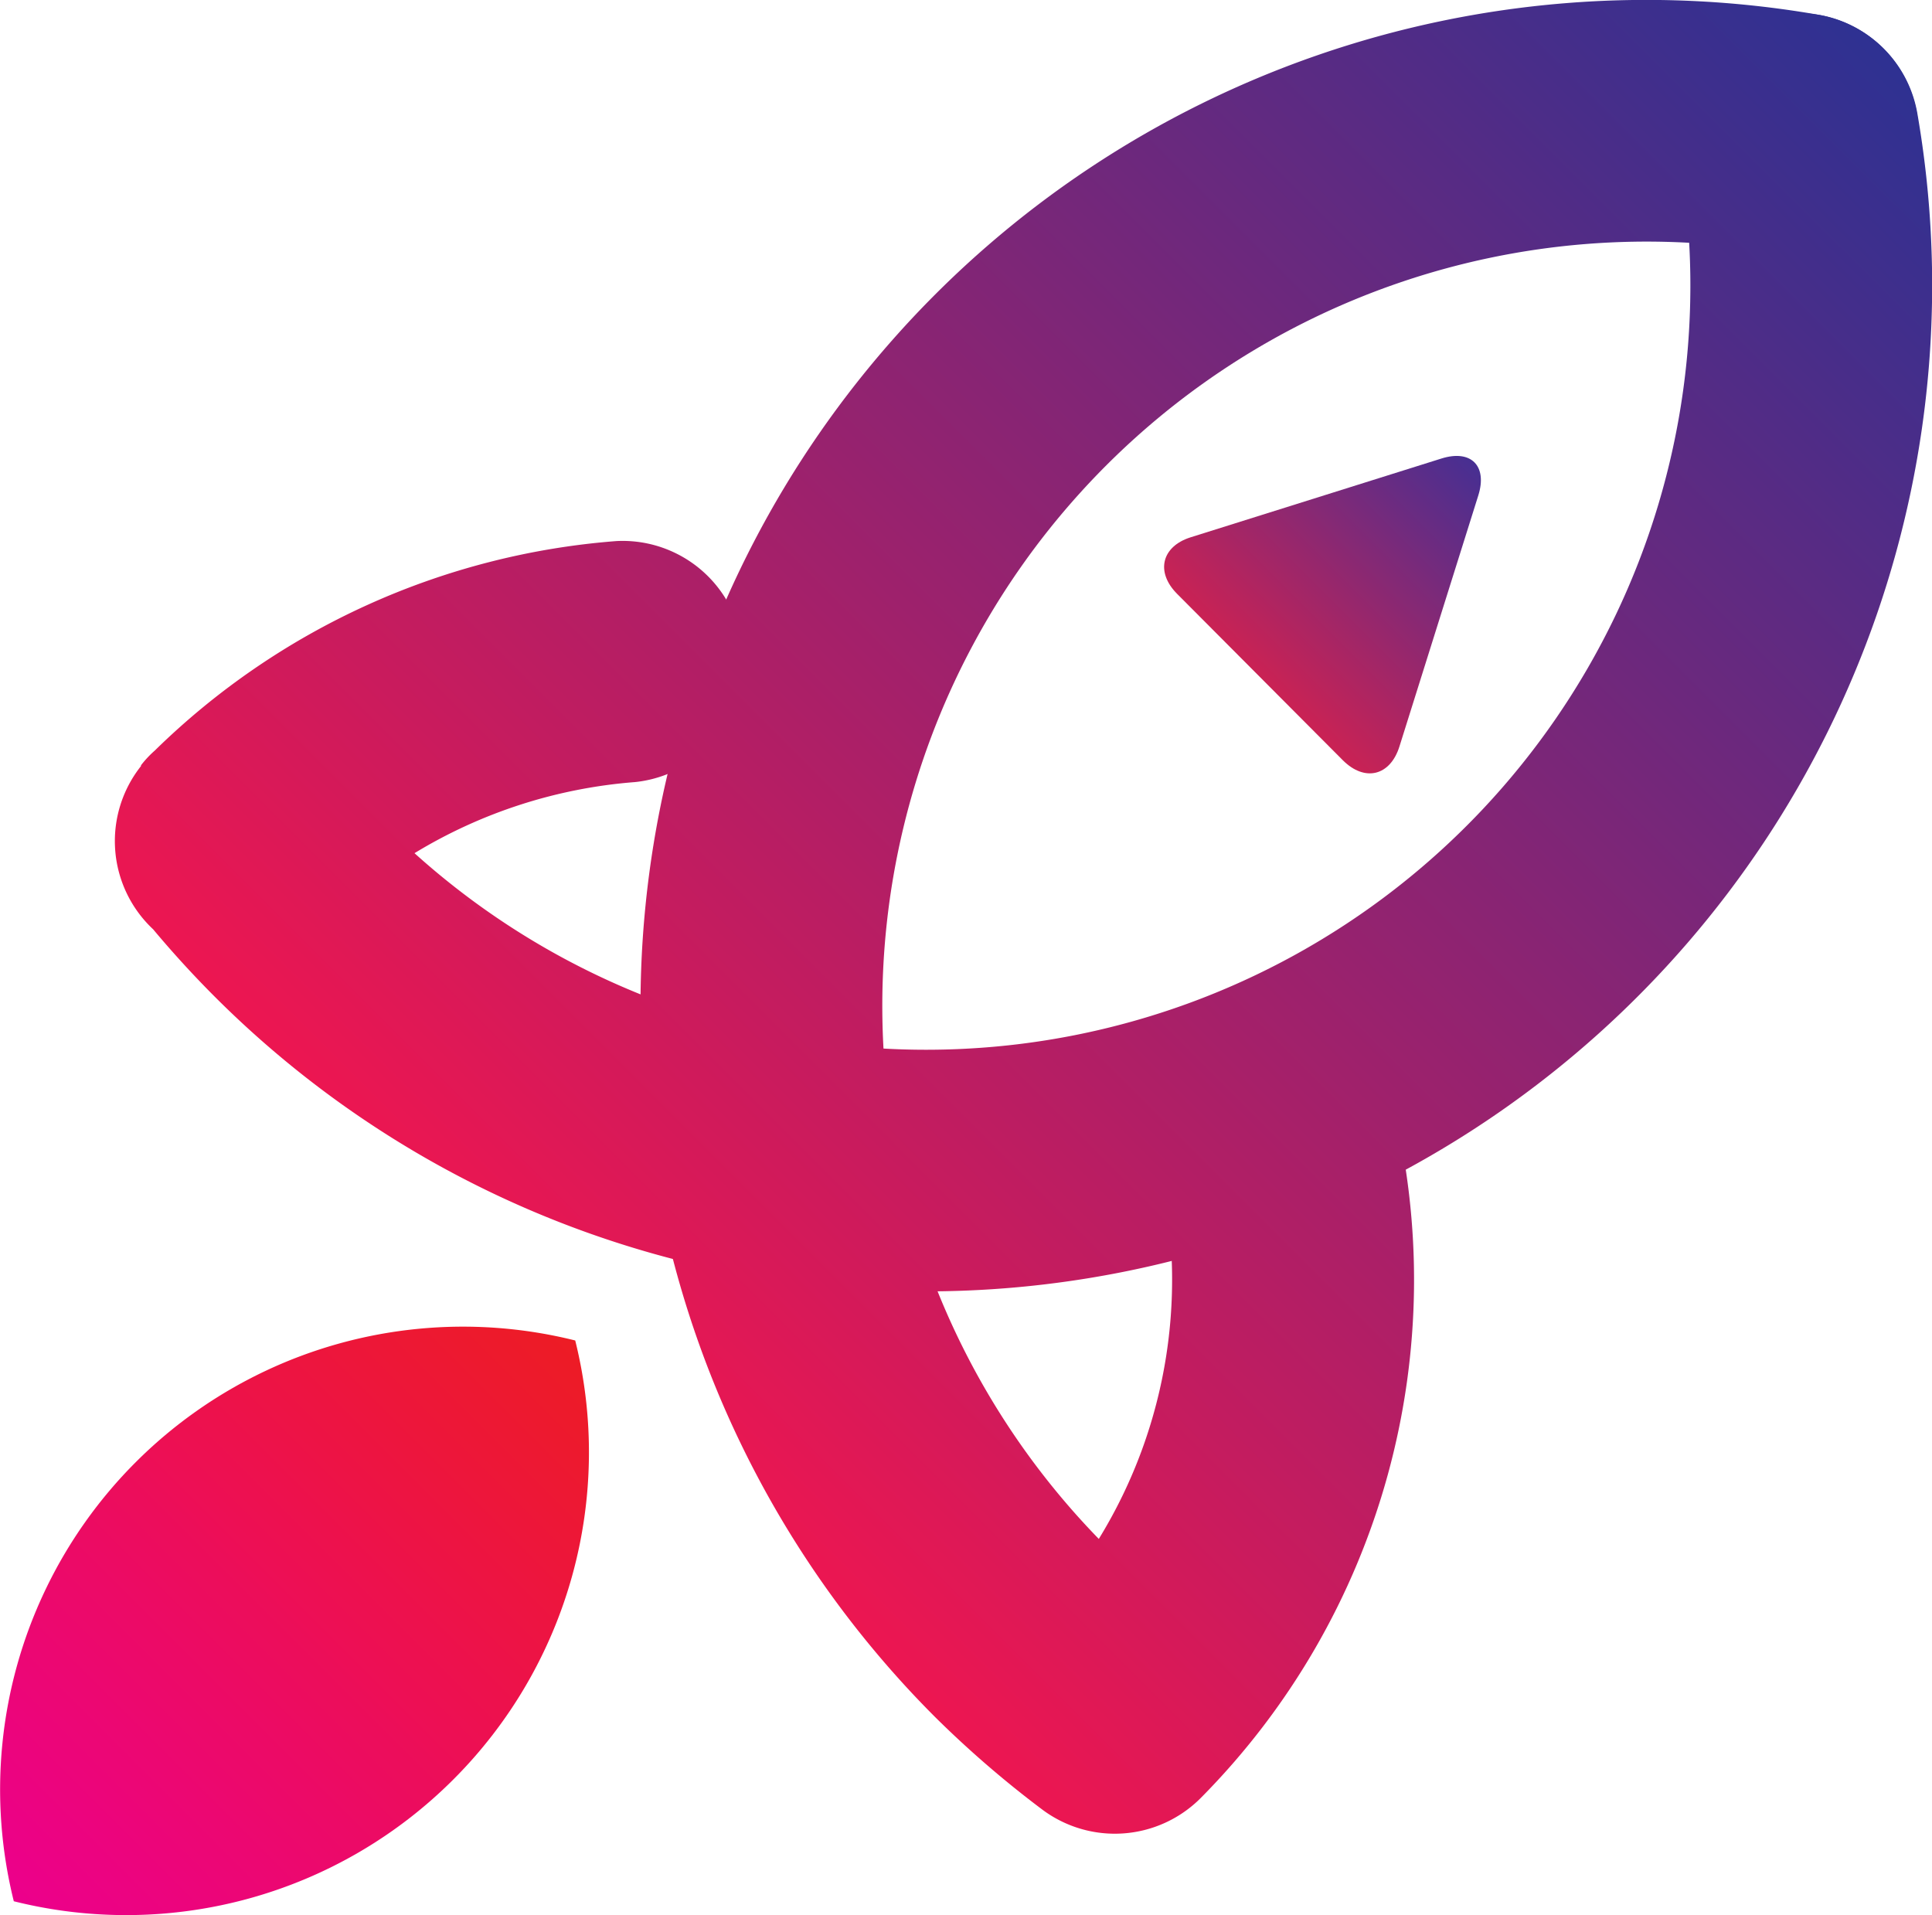
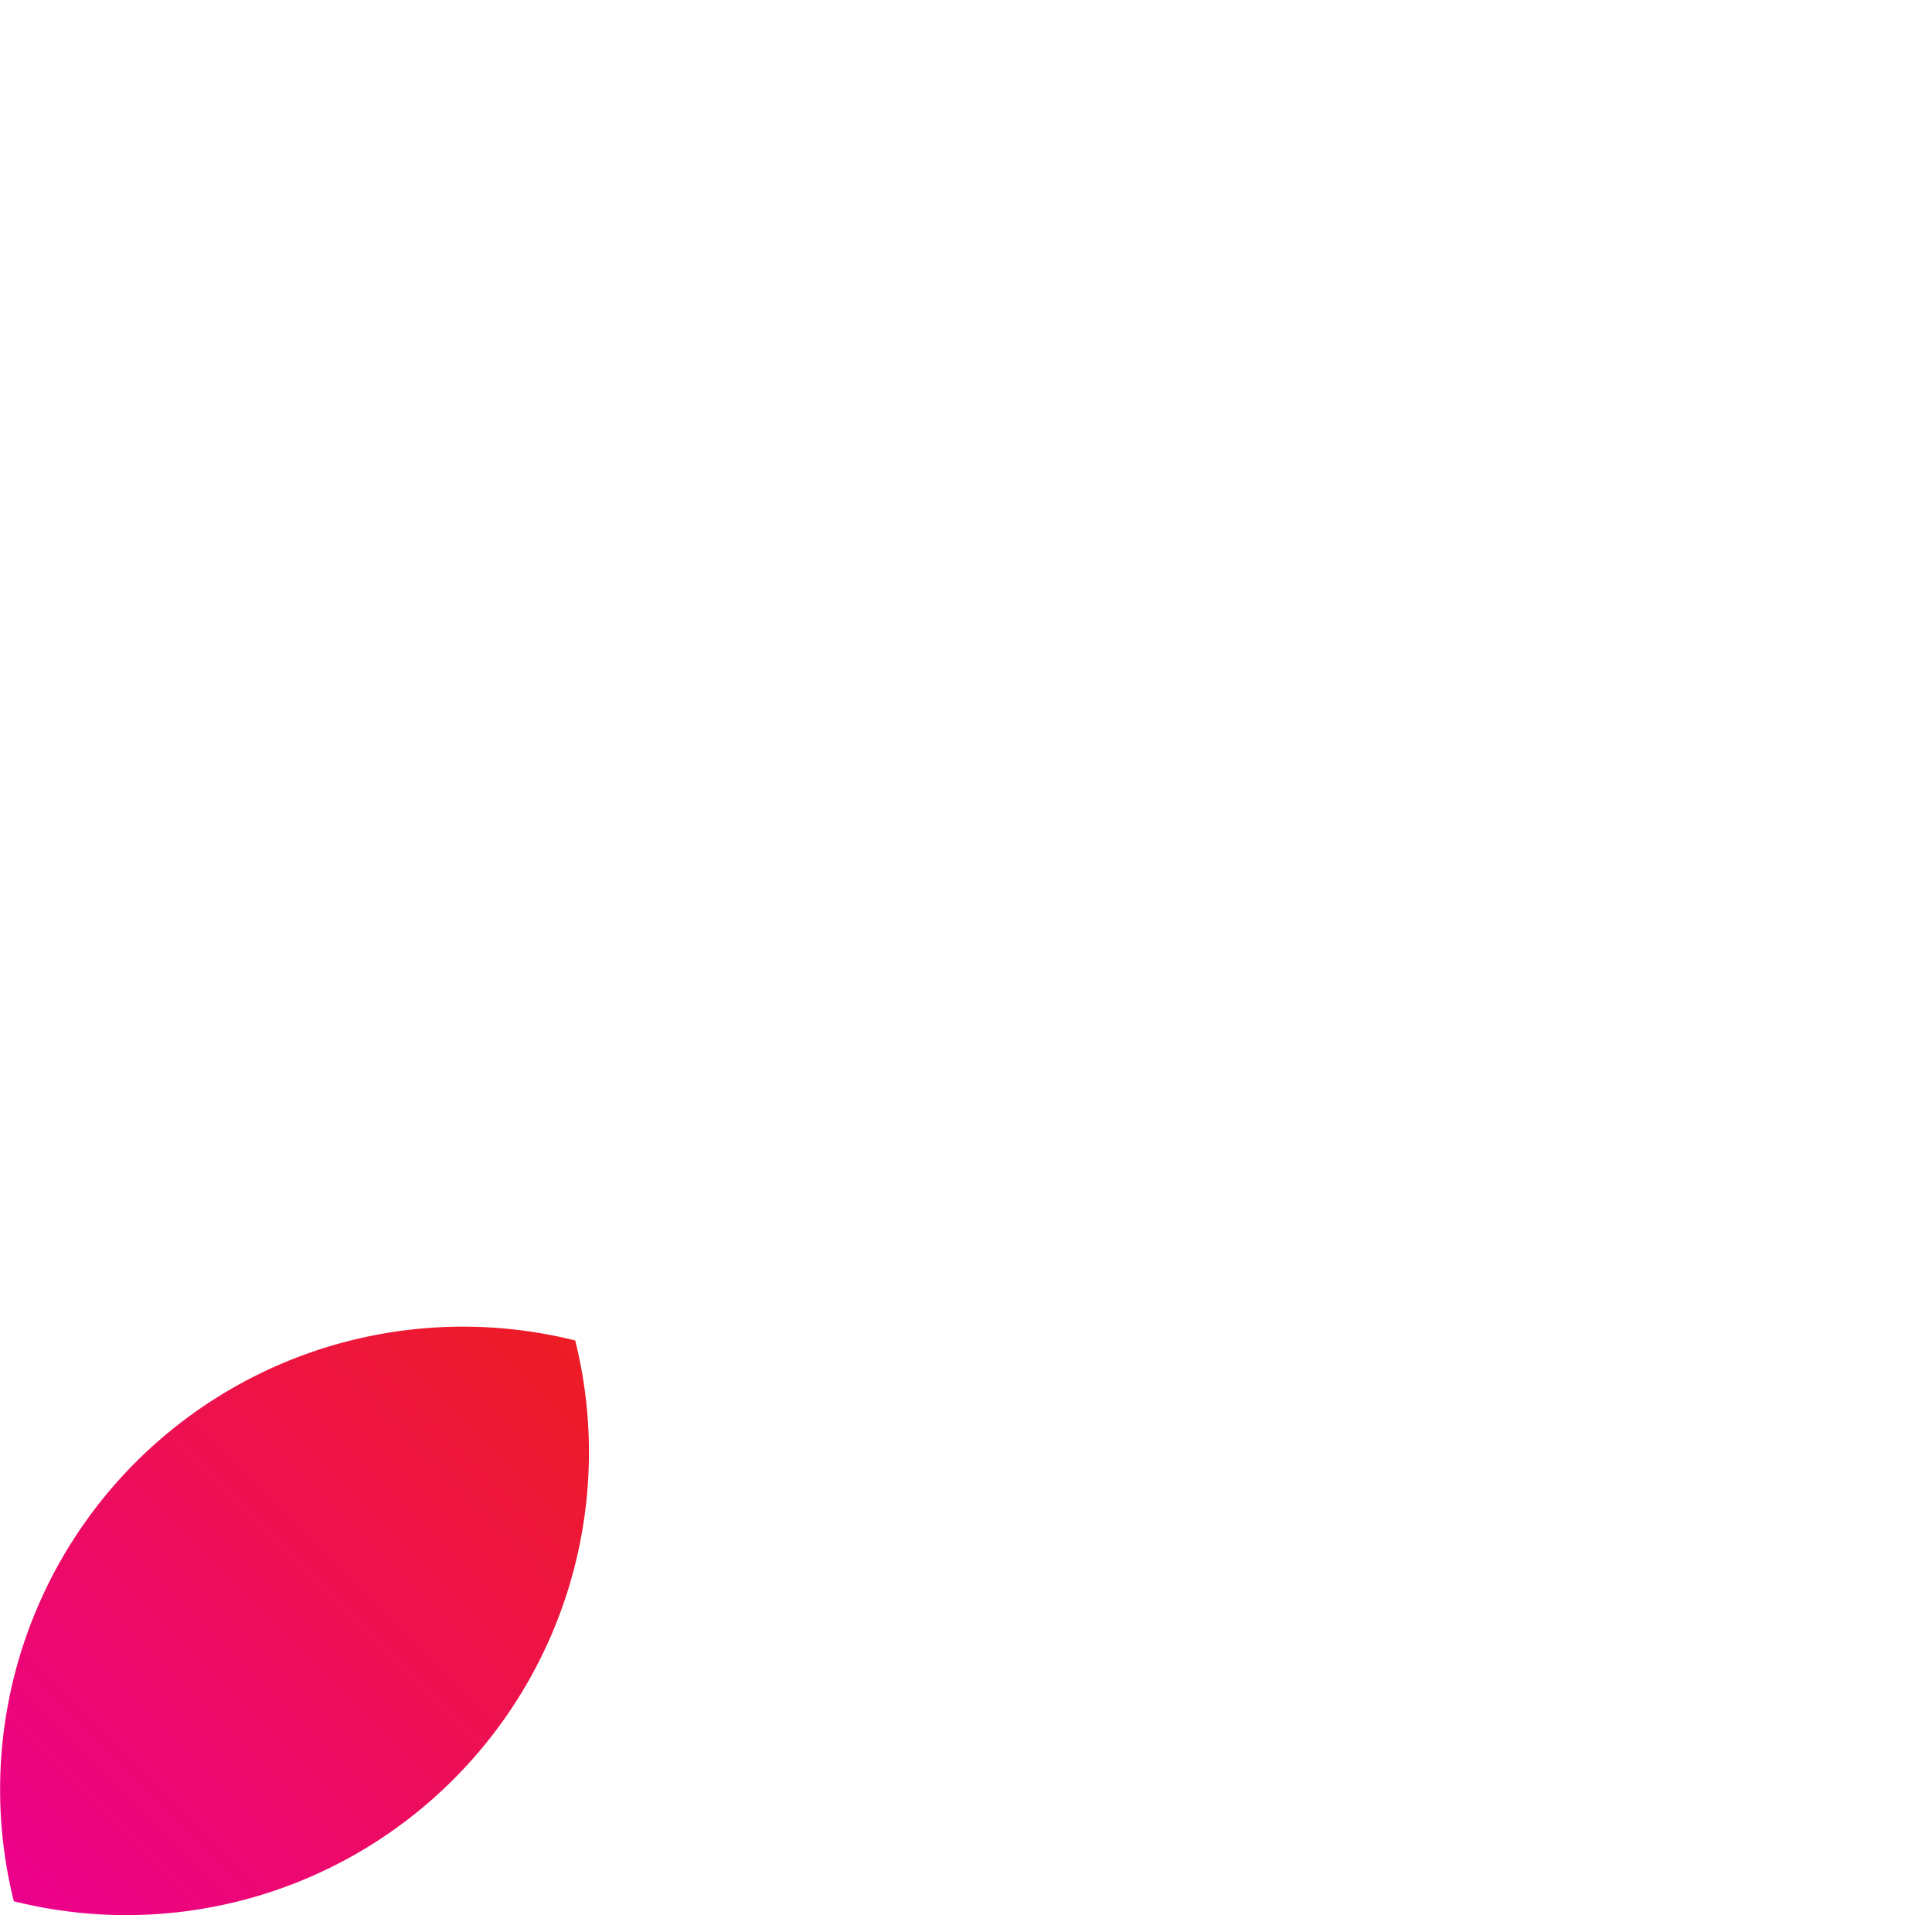
<svg xmlns="http://www.w3.org/2000/svg" xmlns:xlink="http://www.w3.org/1999/xlink" viewBox="0 0 147.01 145.72">
  <defs>
    <style>.cls-1{fill:url(#linear-gradient);}.cls-2{fill:url(#linear-gradient-2);}.cls-3{fill:url(#linear-gradient-3);}.cls-4{fill:url(#linear-gradient-4);}</style>
    <linearGradient id="linear-gradient" x1="-180.14" y1="-119.14" x2="-180.14" y2="21.7" gradientTransform="translate(180.31 209.13) rotate(45)" gradientUnits="userSpaceOnUse">
      <stop offset="0" stop-color="#2e3192" />
      <stop offset="1" stop-color="#ed1651" />
    </linearGradient>
    <linearGradient id="linear-gradient-2" x1="-161.61" y1="-119.11" x2="-161.61" y2="21.69" xlink:href="#linear-gradient" />
    <linearGradient id="linear-gradient-3" x1="-172.34" y1="81.18" x2="-172.34" y2="20.76" gradientTransform="translate(180.31 209.13) rotate(45)" gradientUnits="userSpaceOnUse">
      <stop offset="0" stop-color="#ec008c" />
      <stop offset="1" stop-color="#ed1c24" />
    </linearGradient>
    <linearGradient id="linear-gradient-4" x1="-28.01" y1="41.42" x2="-4.91" y2="41.42" gradientTransform="translate(86.43 2.44) rotate(-45)" gradientUnits="userSpaceOnUse">
      <stop offset="0" stop-color="#ca2254" />
      <stop offset="1" stop-color="#472f92" />
    </linearGradient>
  </defs>
  <g id="Camada_2" data-name="Camada 2">
    <g id="Layer_1" data-name="Layer 1">
-       <path class="cls-1" d="M16.35,75.85c-1.64-1.64-3.21-3.36-4.7-5.14a9.19,9.19,0,0,1-.92-12.42l0-.06a8,8,0,0,1,1.05-1.12A56.34,56.34,0,0,1,46.92,41.17a9.2,9.2,0,0,1,1.4,18.34,37.89,37.89,0,0,0-16.78,5.41,58.15,58.15,0,0,0,96.22-53.18A9.2,9.2,0,0,1,145.89,8.6,76.55,76.55,0,0,1,16.35,75.85Z" />
-       <path class="cls-2" d="M71.16,130.66A76.54,76.54,0,0,1,138.36,1.12a9.19,9.19,0,1,1-3.12,18.12A58.16,58.16,0,0,0,83.61,117.1a37.68,37.68,0,0,0,4.45-28.88,9.2,9.2,0,0,1,17.87-4.4,56,56,0,0,1-14.57,53s0,0,0,0a9.22,9.22,0,0,1-12.07.86A79,79,0,0,1,71.16,130.66Z" />
      <path class="cls-3" d="M34.5,135.4A35.19,35.19,0,0,0,43.77,102,35.22,35.22,0,0,0,1.05,144.67,35.19,35.19,0,0,0,34.5,135.4Z" />
-       <path class="cls-4" d="M89.58,45.2c-1.67-1.67-1.19-3.61,1-4.31l19.1-6c2.26-.71,3.51.56,2.81,2.8l-6,19.1c-.7,2.25-2.64,2.73-4.31,1.06Z" />
    </g>
  </g>
</svg>